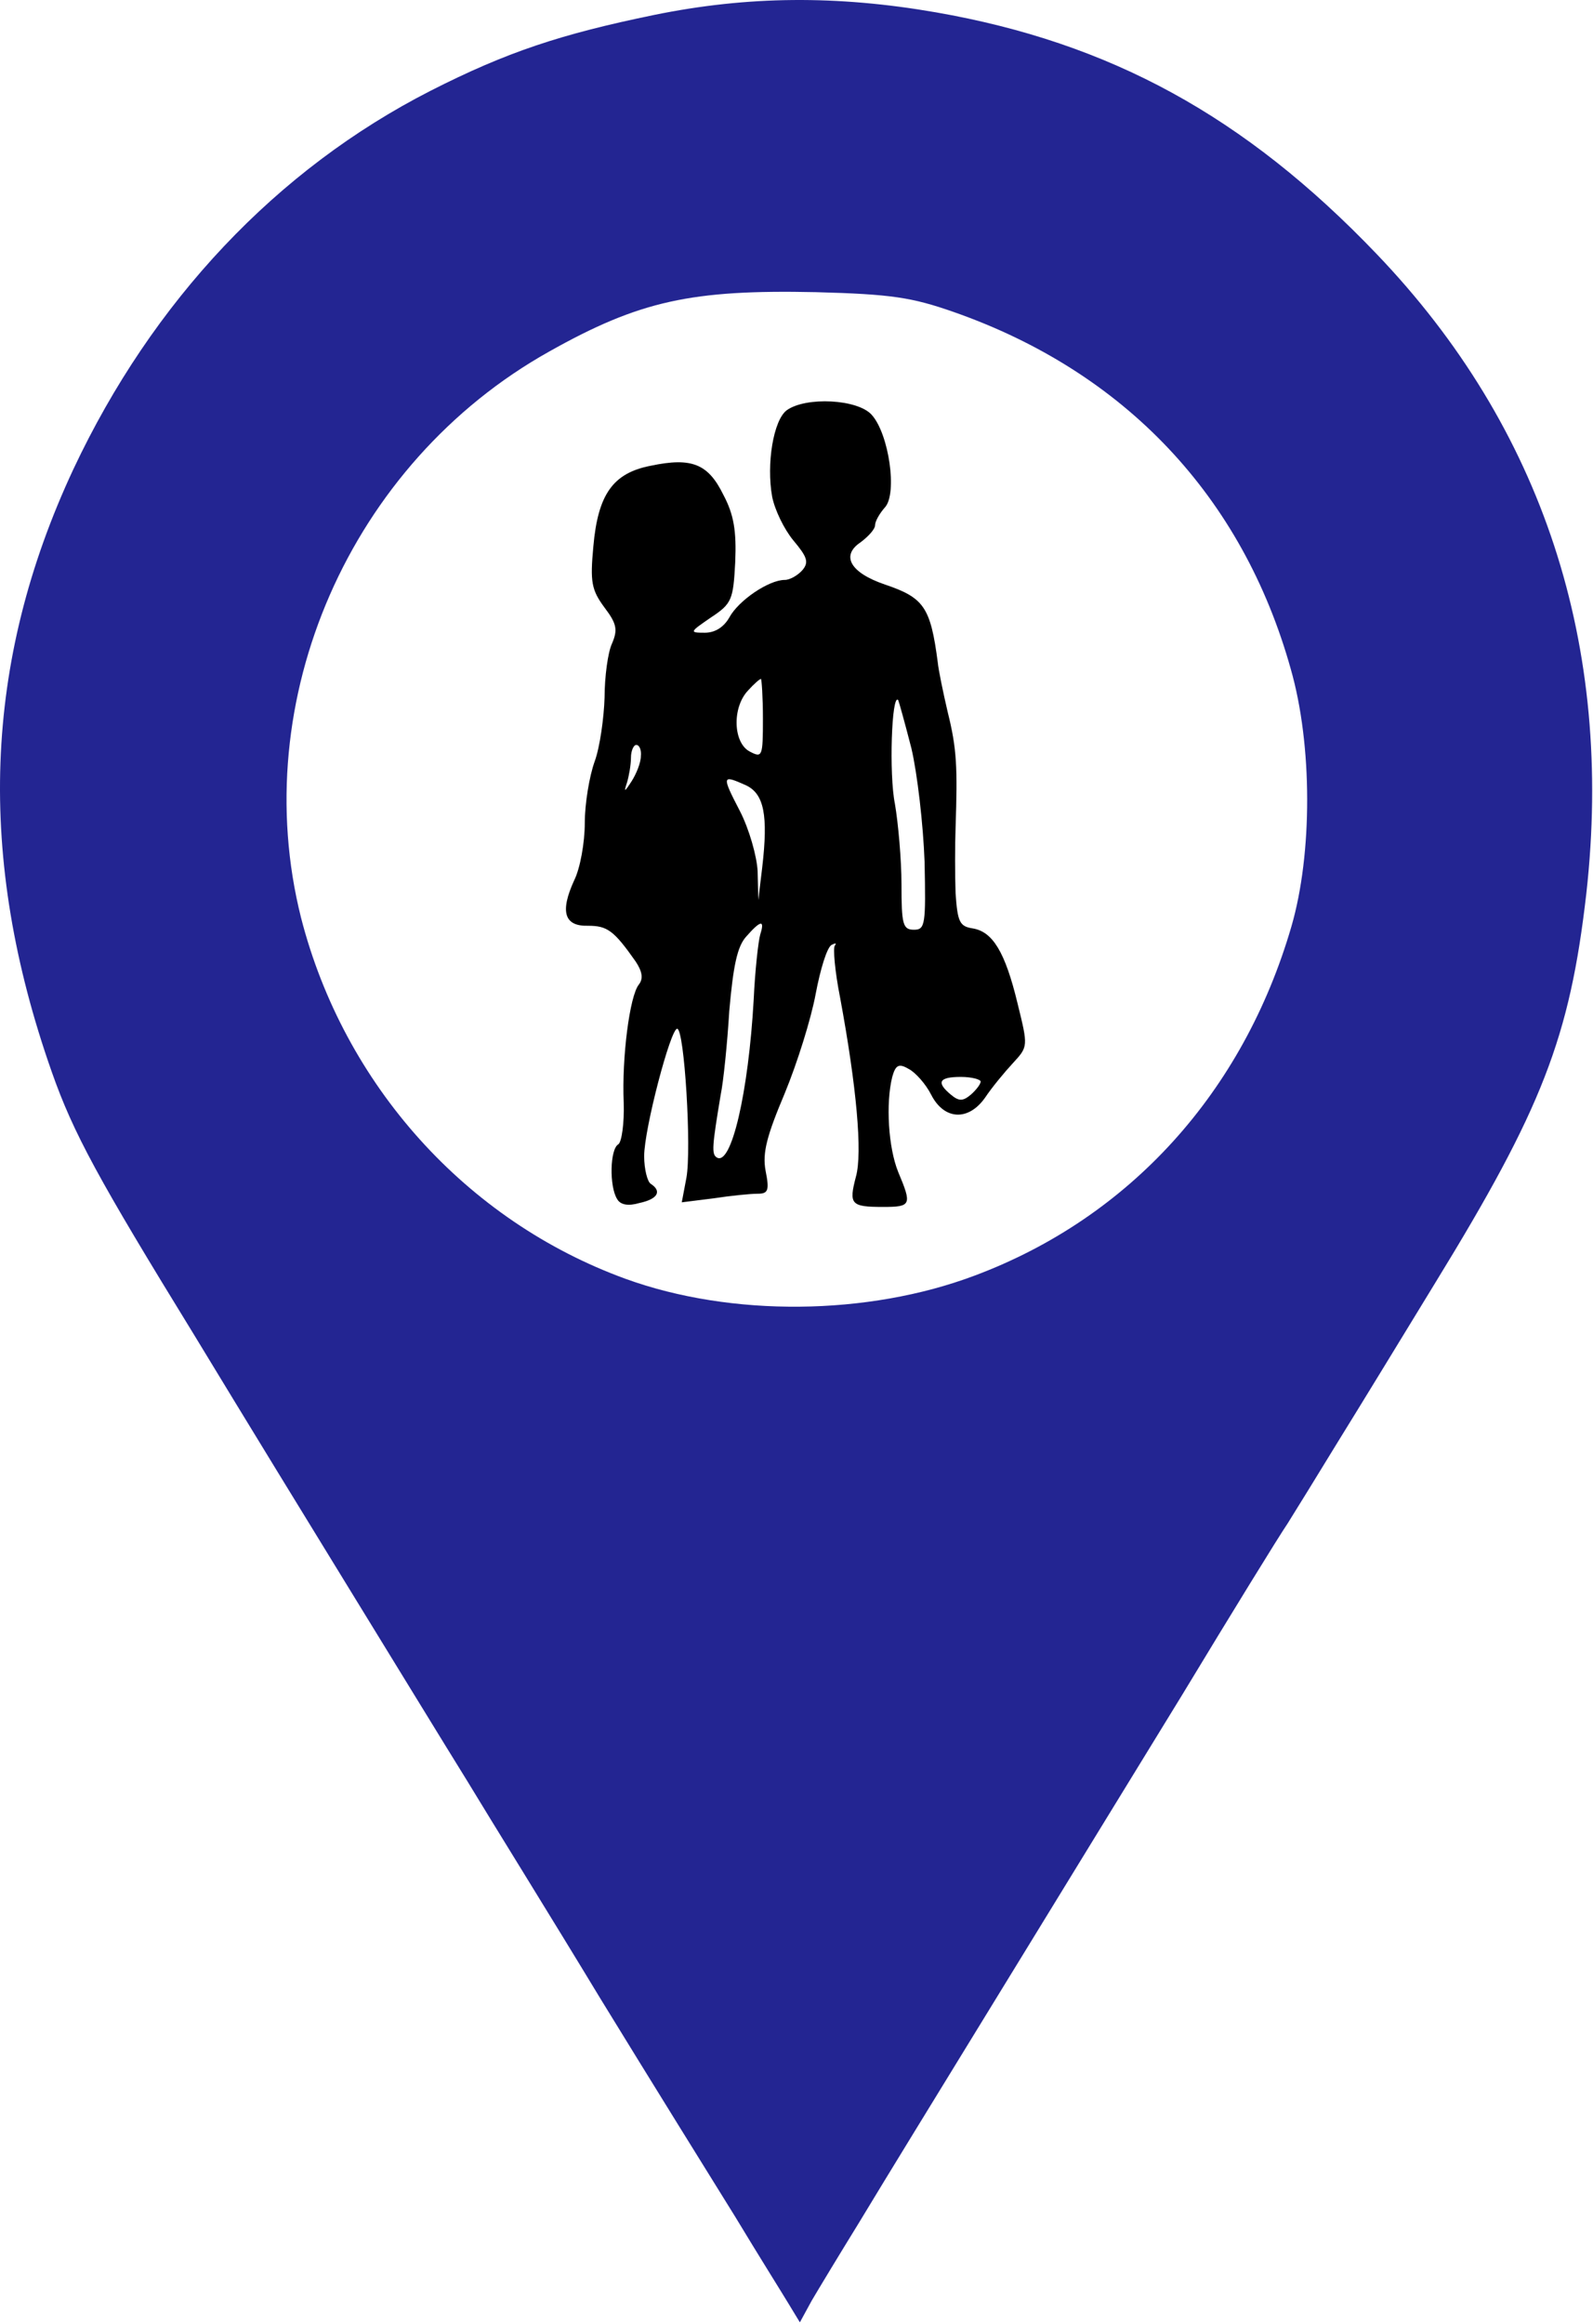
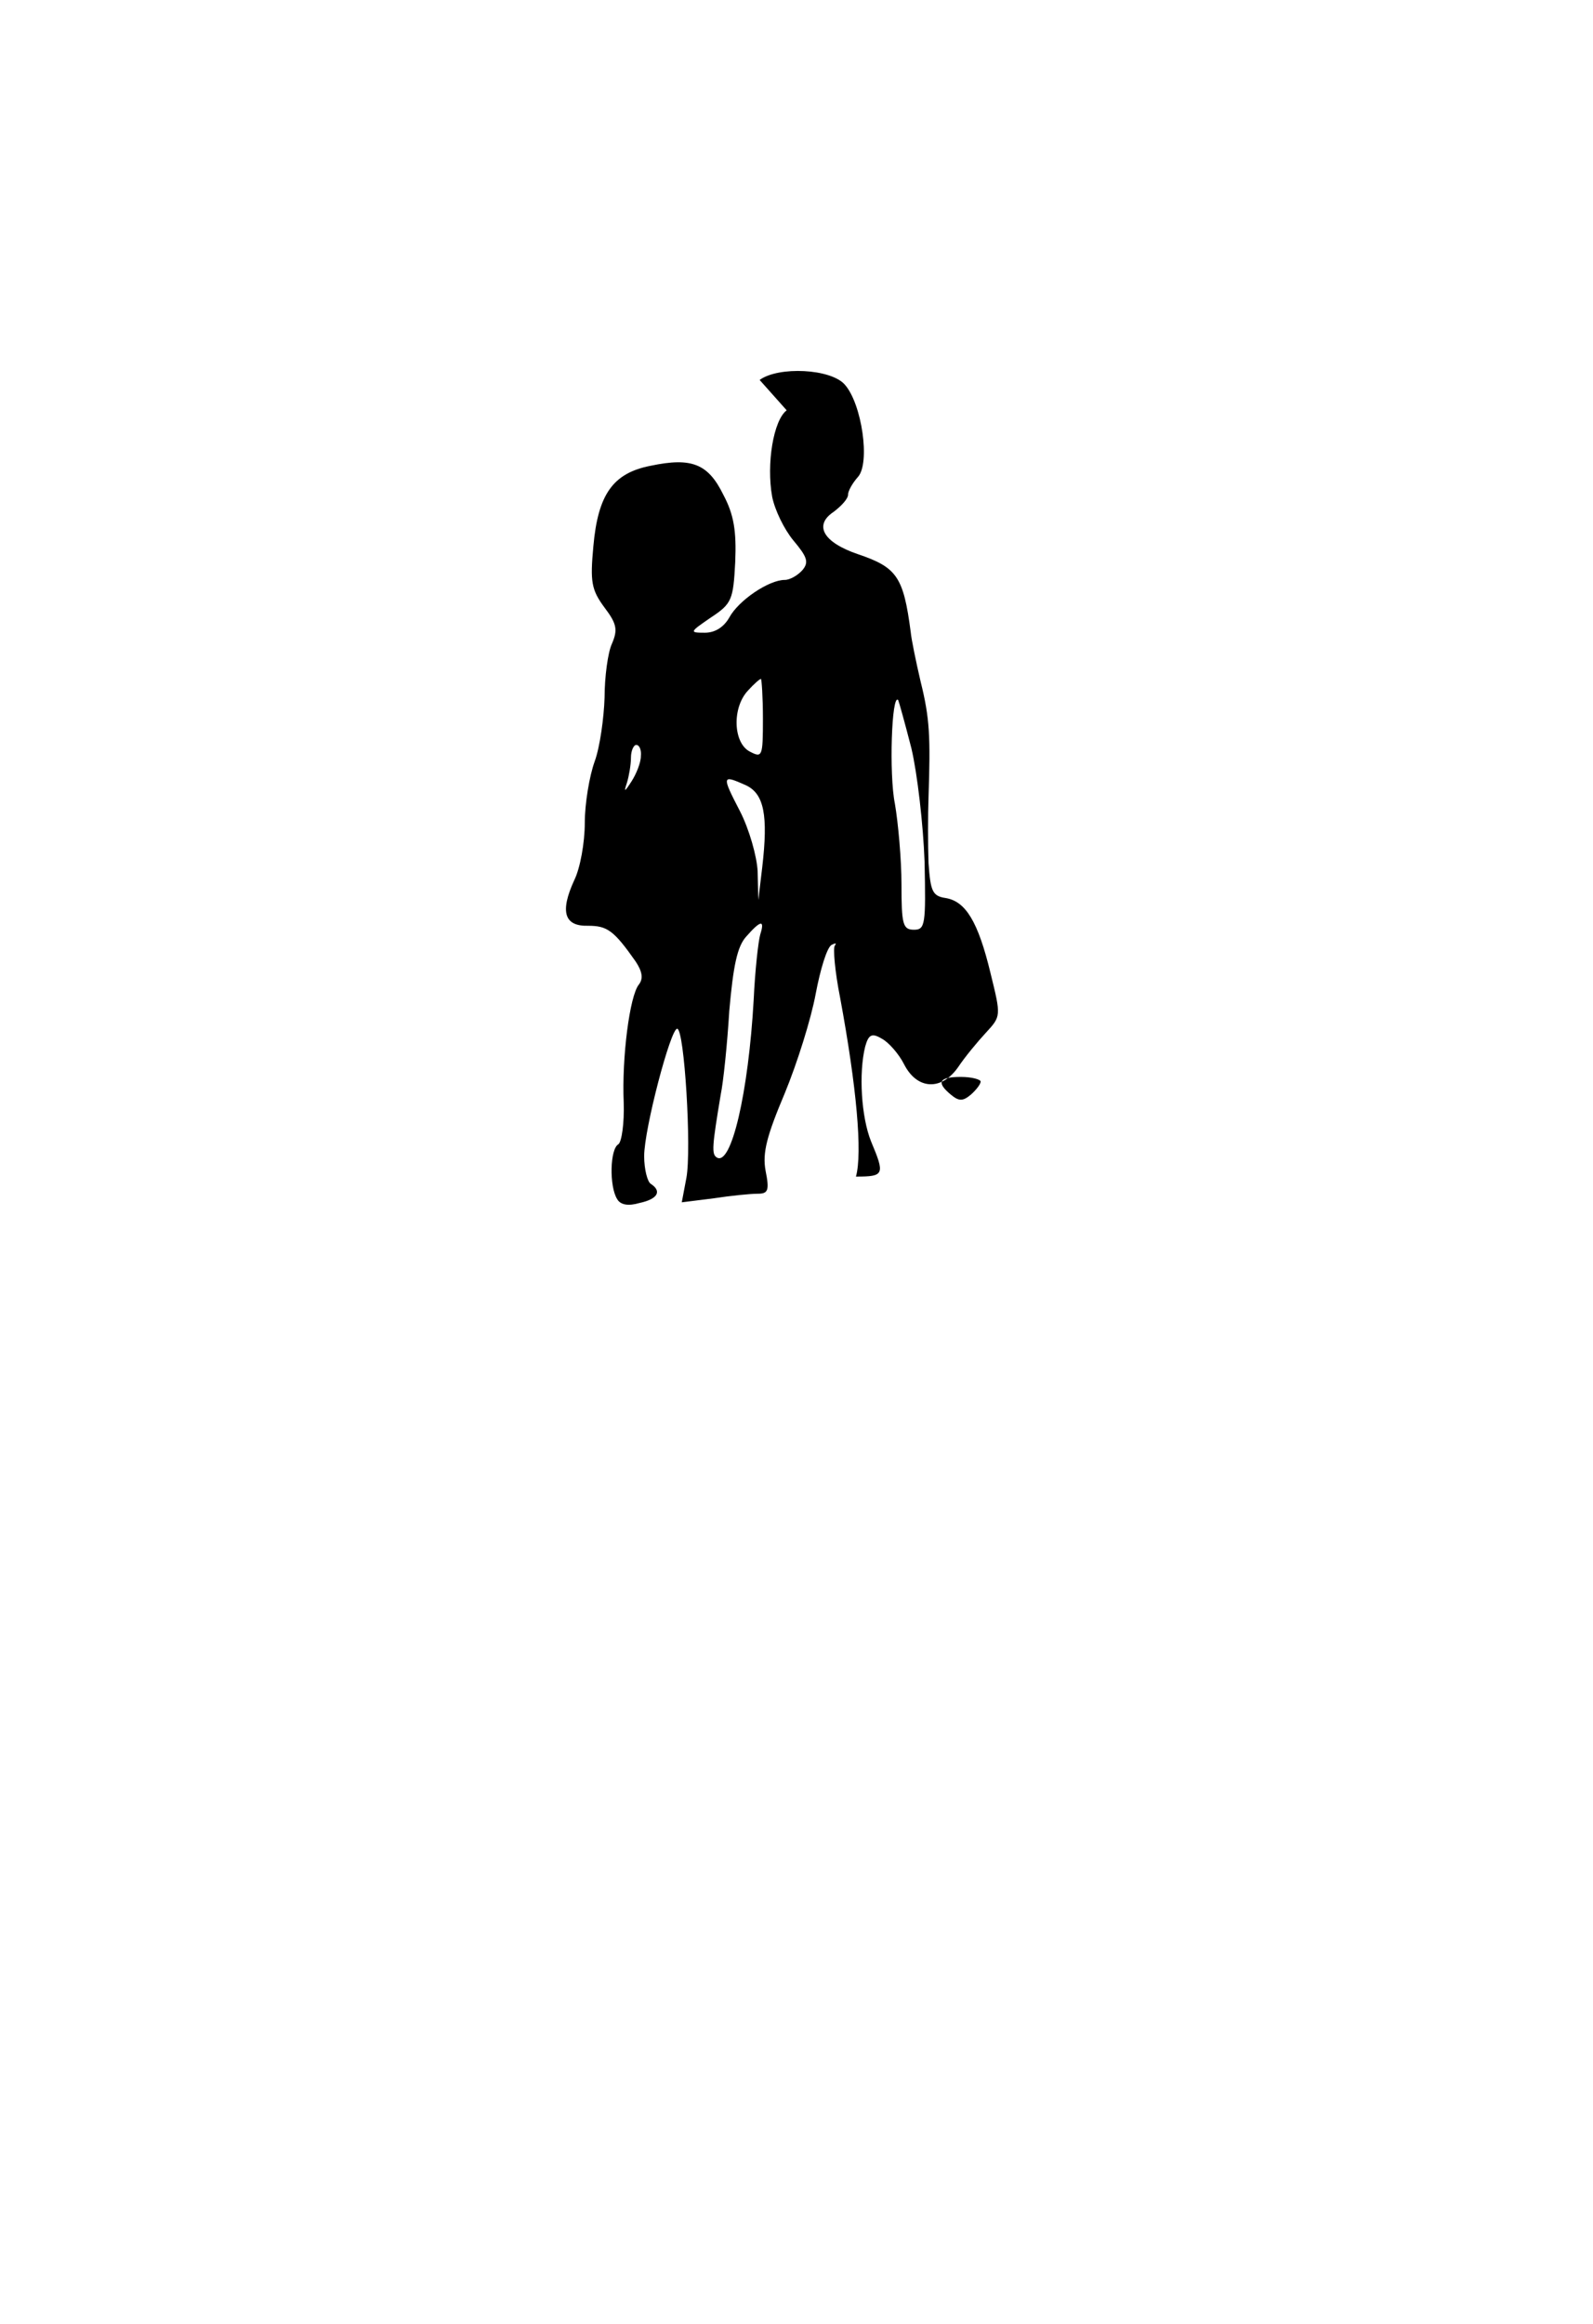
<svg xmlns="http://www.w3.org/2000/svg" width="100%" height="100%" viewBox="0 0 1006 1467" version="1.1" xml:space="preserve" style="fill-rule:evenodd;clip-rule:evenodd;stroke-linejoin:round;stroke-miterlimit:2;">
  <g>
-     <path d="M413.048,9.445c-58.75,12.083 -92.916,23.333 -141.25,47.917c-97.083,49.583 -175.416,132.5 -225.416,238.75c-57.084,122.083 -61.25,245.416 -13.75,380.416c13.75,39.167 29.583,67.917 90,166.25c30.833,50.834 76.25,125 100.833,165c24.583,40 56.667,92.5 71.667,116.667c14.583,24.167 52.916,85.833 84.166,137.5c31.667,51.667 70,113.333 85,137.5c14.584,24.167 30,48.75 33.75,55l7.084,11.667l7.5,-13.75c4.166,-7.084 17.5,-29.167 29.583,-48.75c21.667,-35.834 35.833,-58.75 107.083,-175c21.667,-35.417 65.417,-106.667 97.084,-158.334c31.25,-51.666 61.25,-100.416 66.666,-108.333c5,-7.917 19.584,-31.667 32.084,-52.083c12.916,-20.834 40.416,-65.834 61.25,-100c67.5,-110 85,-155 95.416,-245.834c17.5,-156.666 -27.5,-294.166 -132.5,-403.75c-83.333,-87.083 -168.333,-133.333 -278.333,-152.5c-62.5,-10.833 -118.75,-10.416 -177.917,1.667Zm189.167,187.5c108.333,37.917 182.5,116.667 212.917,225.417c13.75,47.916 13.75,116.666 0.416,162.5c-30.416,104.583 -102.083,183.75 -200,220.416c-67.5,25.417 -153.75,26.25 -220.416,2.084c-100.834,-36.667 -177.917,-122.5 -205,-227.917c-34.584,-137.5 30.833,-287.083 156.666,-357.5c57.084,-32.083 90,-39.167 168.334,-37.5c47.916,1.25 60.833,3.333 87.083,12.5Z" style="fill:#232592;fill-rule:nonzero;" />
-     <path d="M496.798,259.028c-8.333,6.25 -12.916,33.75 -9.166,54.584c1.666,8.333 7.5,20.416 13.333,27.5c8.75,10.416 10,13.75 5.833,18.75c-2.916,3.333 -7.916,6.25 -11.25,6.25c-10,-0 -29.166,12.916 -35,23.75c-3.333,5.833 -8.75,9.583 -15.416,9.583c-10,-0 -9.584,-0.417 3.75,-9.583c13.333,-8.75 14.166,-11.25 15.416,-35c0.834,-19.584 -0.833,-30 -7.5,-42.5c-9.583,-19.584 -20,-23.75 -45.833,-18.334c-23.75,4.584 -33.333,17.917 -36.25,50.834c-2.083,22.5 -1.25,27.5 7.083,38.75c7.917,10.416 8.334,14.166 4.584,22.916c-2.5,5.417 -4.584,20.834 -4.584,33.75c-0.416,12.917 -2.916,31.25 -6.25,40.417c-3.333,9.167 -6.25,26.667 -6.25,38.75c0,12.5 -2.916,28.75 -6.666,36.25c-9.167,20 -6.25,29.167 8.75,28.75c12.083,-0 16.25,2.917 30,22.5c4.166,6.25 5,10.833 2.083,14.583c-5.833,7.084 -10.833,46.25 -9.583,74.584c0.416,12.916 -1.25,24.583 -3.334,26.25c-5.416,2.916 -5.833,26.666 -0.833,34.583c2.083,3.75 7.083,4.583 14.167,2.5c11.666,-2.5 14.166,-7.5 7.083,-12.083c-2.083,-1.25 -4.167,-9.167 -4.167,-17.5c0,-17.084 16.667,-80.417 20.834,-80.417c4.583,-0 9.166,76.25 5.833,94.167l-2.917,15.416l20,-2.5c10.834,-1.666 23.334,-2.916 27.917,-2.916c6.667,-0 7.5,-2.084 5,-14.584c-2.083,-11.25 0.833,-22.083 12.083,-48.75c7.917,-19.166 16.667,-47.083 19.584,-62.916c2.916,-15.417 7.083,-29.167 10,-30.834c2.5,-1.25 3.333,-1.25 2.083,0.417c-1.25,1.25 -0,16.25 3.333,32.917c10.417,56.25 14.167,97.916 10,112.916c-4.583,17.5 -3.333,19.167 17.084,19.167c17.916,-0 18.333,-1.25 9.583,-22.083c-6.25,-15.417 -7.917,-43.334 -3.75,-60c2.083,-7.5 4.167,-8.75 10.417,-5c4.166,2.083 10.833,9.583 14.166,16.25c8.334,16.25 23.75,16.666 34.167,1.666c4.167,-6.25 12.083,-15.833 17.5,-21.666c9.583,-10.417 9.583,-10.417 2.917,-37.5c-7.917,-32.917 -15.834,-45.417 -28.334,-47.5c-8.333,-1.25 -9.583,-4.167 -10.833,-22.084c-0.417,-11.666 -0.417,-30.416 -0,-41.666c1.25,-37.917 0.833,-49.584 -5,-72.917c-2.917,-12.5 -5.833,-26.667 -6.25,-31.25c-4.583,-35 -8.75,-40.833 -33.333,-49.167c-22.084,-7.5 -27.917,-18.333 -15.417,-26.666c5,-3.75 9.167,-8.334 9.167,-10.834c-0,-2.5 2.916,-7.5 6.25,-11.25c7.916,-8.75 2.5,-46.25 -8.334,-58.333c-8.75,-10 -41.666,-11.667 -53.75,-2.917Zm-15,194.584c0,24.166 -0.416,25 -8.333,20.833c-10.417,-5.417 -11.25,-27.5 -1.25,-38.333c3.75,-4.167 7.5,-7.5 8.333,-7.5c0.417,-0 1.25,11.25 1.25,25Zm93.75,18.75c3.75,15.833 7.5,48.333 8.334,71.666c0.833,39.584 0.416,42.917 -6.667,42.917c-7.083,-0 -7.917,-3.333 -7.917,-28.75c0,-15.417 -2.083,-38.75 -4.166,-50.833c-3.75,-18.334 -2.084,-70 2.083,-65.417c0.417,0.833 4.167,14.167 8.333,30.417Zm-170.833,5c-0,4.166 -2.917,11.25 -5.833,15.833c-4.584,7.083 -5,7.083 -2.917,0.833c1.25,-4.166 2.5,-11.25 2.5,-15.833c-0,-4.167 1.667,-7.917 3.333,-7.917c2.084,0 3.334,3.334 2.917,7.084Zm66.25,18.333c11.667,5.417 14.167,19.167 10.417,51.667l-2.5,20.833l-0.417,-17.917c-0.417,-9.583 -5.417,-27.083 -11.25,-38.333c-11.667,-22.5 -11.25,-22.917 3.75,-16.25Zm9.167,94.167c-1.25,4.166 -3.334,22.916 -4.167,41.25c-3.333,58.75 -14.167,105.416 -23.333,99.583c-3.334,-2.083 -2.917,-7.083 2.5,-39.583c1.666,-7.917 4.166,-32.084 5.416,-52.917c2.5,-28.333 5,-40.833 10.834,-47.083c9.166,-10.417 11.666,-10.417 8.75,-1.25Zm139.166,92.916c0,1.667 -2.916,5.417 -6.25,8.334c-5,4.166 -7.5,4.166 -12.5,-0c-9.583,-7.917 -7.5,-11.25 6.25,-11.25c7.084,-0 12.5,1.666 12.5,2.916Z" style="fill-rule:nonzero;" />
+     <path d="M496.798,259.028c-8.333,6.25 -12.916,33.75 -9.166,54.584c1.666,8.333 7.5,20.416 13.333,27.5c8.75,10.416 10,13.75 5.833,18.75c-2.916,3.333 -7.916,6.25 -11.25,6.25c-10,-0 -29.166,12.916 -35,23.75c-3.333,5.833 -8.75,9.583 -15.416,9.583c-10,-0 -9.584,-0.417 3.75,-9.583c13.333,-8.75 14.166,-11.25 15.416,-35c0.834,-19.584 -0.833,-30 -7.5,-42.5c-9.583,-19.584 -20,-23.75 -45.833,-18.334c-23.75,4.584 -33.333,17.917 -36.25,50.834c-2.083,22.5 -1.25,27.5 7.083,38.75c7.917,10.416 8.334,14.166 4.584,22.916c-2.5,5.417 -4.584,20.834 -4.584,33.75c-0.416,12.917 -2.916,31.25 -6.25,40.417c-3.333,9.167 -6.25,26.667 -6.25,38.75c0,12.5 -2.916,28.75 -6.666,36.25c-9.167,20 -6.25,29.167 8.75,28.75c12.083,-0 16.25,2.917 30,22.5c4.166,6.25 5,10.833 2.083,14.583c-5.833,7.084 -10.833,46.25 -9.583,74.584c0.416,12.916 -1.25,24.583 -3.334,26.25c-5.416,2.916 -5.833,26.666 -0.833,34.583c2.083,3.75 7.083,4.583 14.167,2.5c11.666,-2.5 14.166,-7.5 7.083,-12.083c-2.083,-1.25 -4.167,-9.167 -4.167,-17.5c0,-17.084 16.667,-80.417 20.834,-80.417c4.583,-0 9.166,76.25 5.833,94.167l-2.917,15.416l20,-2.5c10.834,-1.666 23.334,-2.916 27.917,-2.916c6.667,-0 7.5,-2.084 5,-14.584c-2.083,-11.25 0.833,-22.083 12.083,-48.75c7.917,-19.166 16.667,-47.083 19.584,-62.916c2.916,-15.417 7.083,-29.167 10,-30.834c2.5,-1.25 3.333,-1.25 2.083,0.417c-1.25,1.25 -0,16.25 3.333,32.917c10.417,56.25 14.167,97.916 10,112.916c17.916,-0 18.333,-1.25 9.583,-22.083c-6.25,-15.417 -7.917,-43.334 -3.75,-60c2.083,-7.5 4.167,-8.75 10.417,-5c4.166,2.083 10.833,9.583 14.166,16.25c8.334,16.25 23.75,16.666 34.167,1.666c4.167,-6.25 12.083,-15.833 17.5,-21.666c9.583,-10.417 9.583,-10.417 2.917,-37.5c-7.917,-32.917 -15.834,-45.417 -28.334,-47.5c-8.333,-1.25 -9.583,-4.167 -10.833,-22.084c-0.417,-11.666 -0.417,-30.416 -0,-41.666c1.25,-37.917 0.833,-49.584 -5,-72.917c-2.917,-12.5 -5.833,-26.667 -6.25,-31.25c-4.583,-35 -8.75,-40.833 -33.333,-49.167c-22.084,-7.5 -27.917,-18.333 -15.417,-26.666c5,-3.75 9.167,-8.334 9.167,-10.834c-0,-2.5 2.916,-7.5 6.25,-11.25c7.916,-8.75 2.5,-46.25 -8.334,-58.333c-8.75,-10 -41.666,-11.667 -53.75,-2.917Zm-15,194.584c0,24.166 -0.416,25 -8.333,20.833c-10.417,-5.417 -11.25,-27.5 -1.25,-38.333c3.75,-4.167 7.5,-7.5 8.333,-7.5c0.417,-0 1.25,11.25 1.25,25Zm93.75,18.75c3.75,15.833 7.5,48.333 8.334,71.666c0.833,39.584 0.416,42.917 -6.667,42.917c-7.083,-0 -7.917,-3.333 -7.917,-28.75c0,-15.417 -2.083,-38.75 -4.166,-50.833c-3.75,-18.334 -2.084,-70 2.083,-65.417c0.417,0.833 4.167,14.167 8.333,30.417Zm-170.833,5c-0,4.166 -2.917,11.25 -5.833,15.833c-4.584,7.083 -5,7.083 -2.917,0.833c1.25,-4.166 2.5,-11.25 2.5,-15.833c-0,-4.167 1.667,-7.917 3.333,-7.917c2.084,0 3.334,3.334 2.917,7.084Zm66.25,18.333c11.667,5.417 14.167,19.167 10.417,51.667l-2.5,20.833l-0.417,-17.917c-0.417,-9.583 -5.417,-27.083 -11.25,-38.333c-11.667,-22.5 -11.25,-22.917 3.75,-16.25Zm9.167,94.167c-1.25,4.166 -3.334,22.916 -4.167,41.25c-3.333,58.75 -14.167,105.416 -23.333,99.583c-3.334,-2.083 -2.917,-7.083 2.5,-39.583c1.666,-7.917 4.166,-32.084 5.416,-52.917c2.5,-28.333 5,-40.833 10.834,-47.083c9.166,-10.417 11.666,-10.417 8.75,-1.25Zm139.166,92.916c0,1.667 -2.916,5.417 -6.25,8.334c-5,4.166 -7.5,4.166 -12.5,-0c-9.583,-7.917 -7.5,-11.25 6.25,-11.25c7.084,-0 12.5,1.666 12.5,2.916Z" style="fill-rule:nonzero;" />
  </g>
</svg>